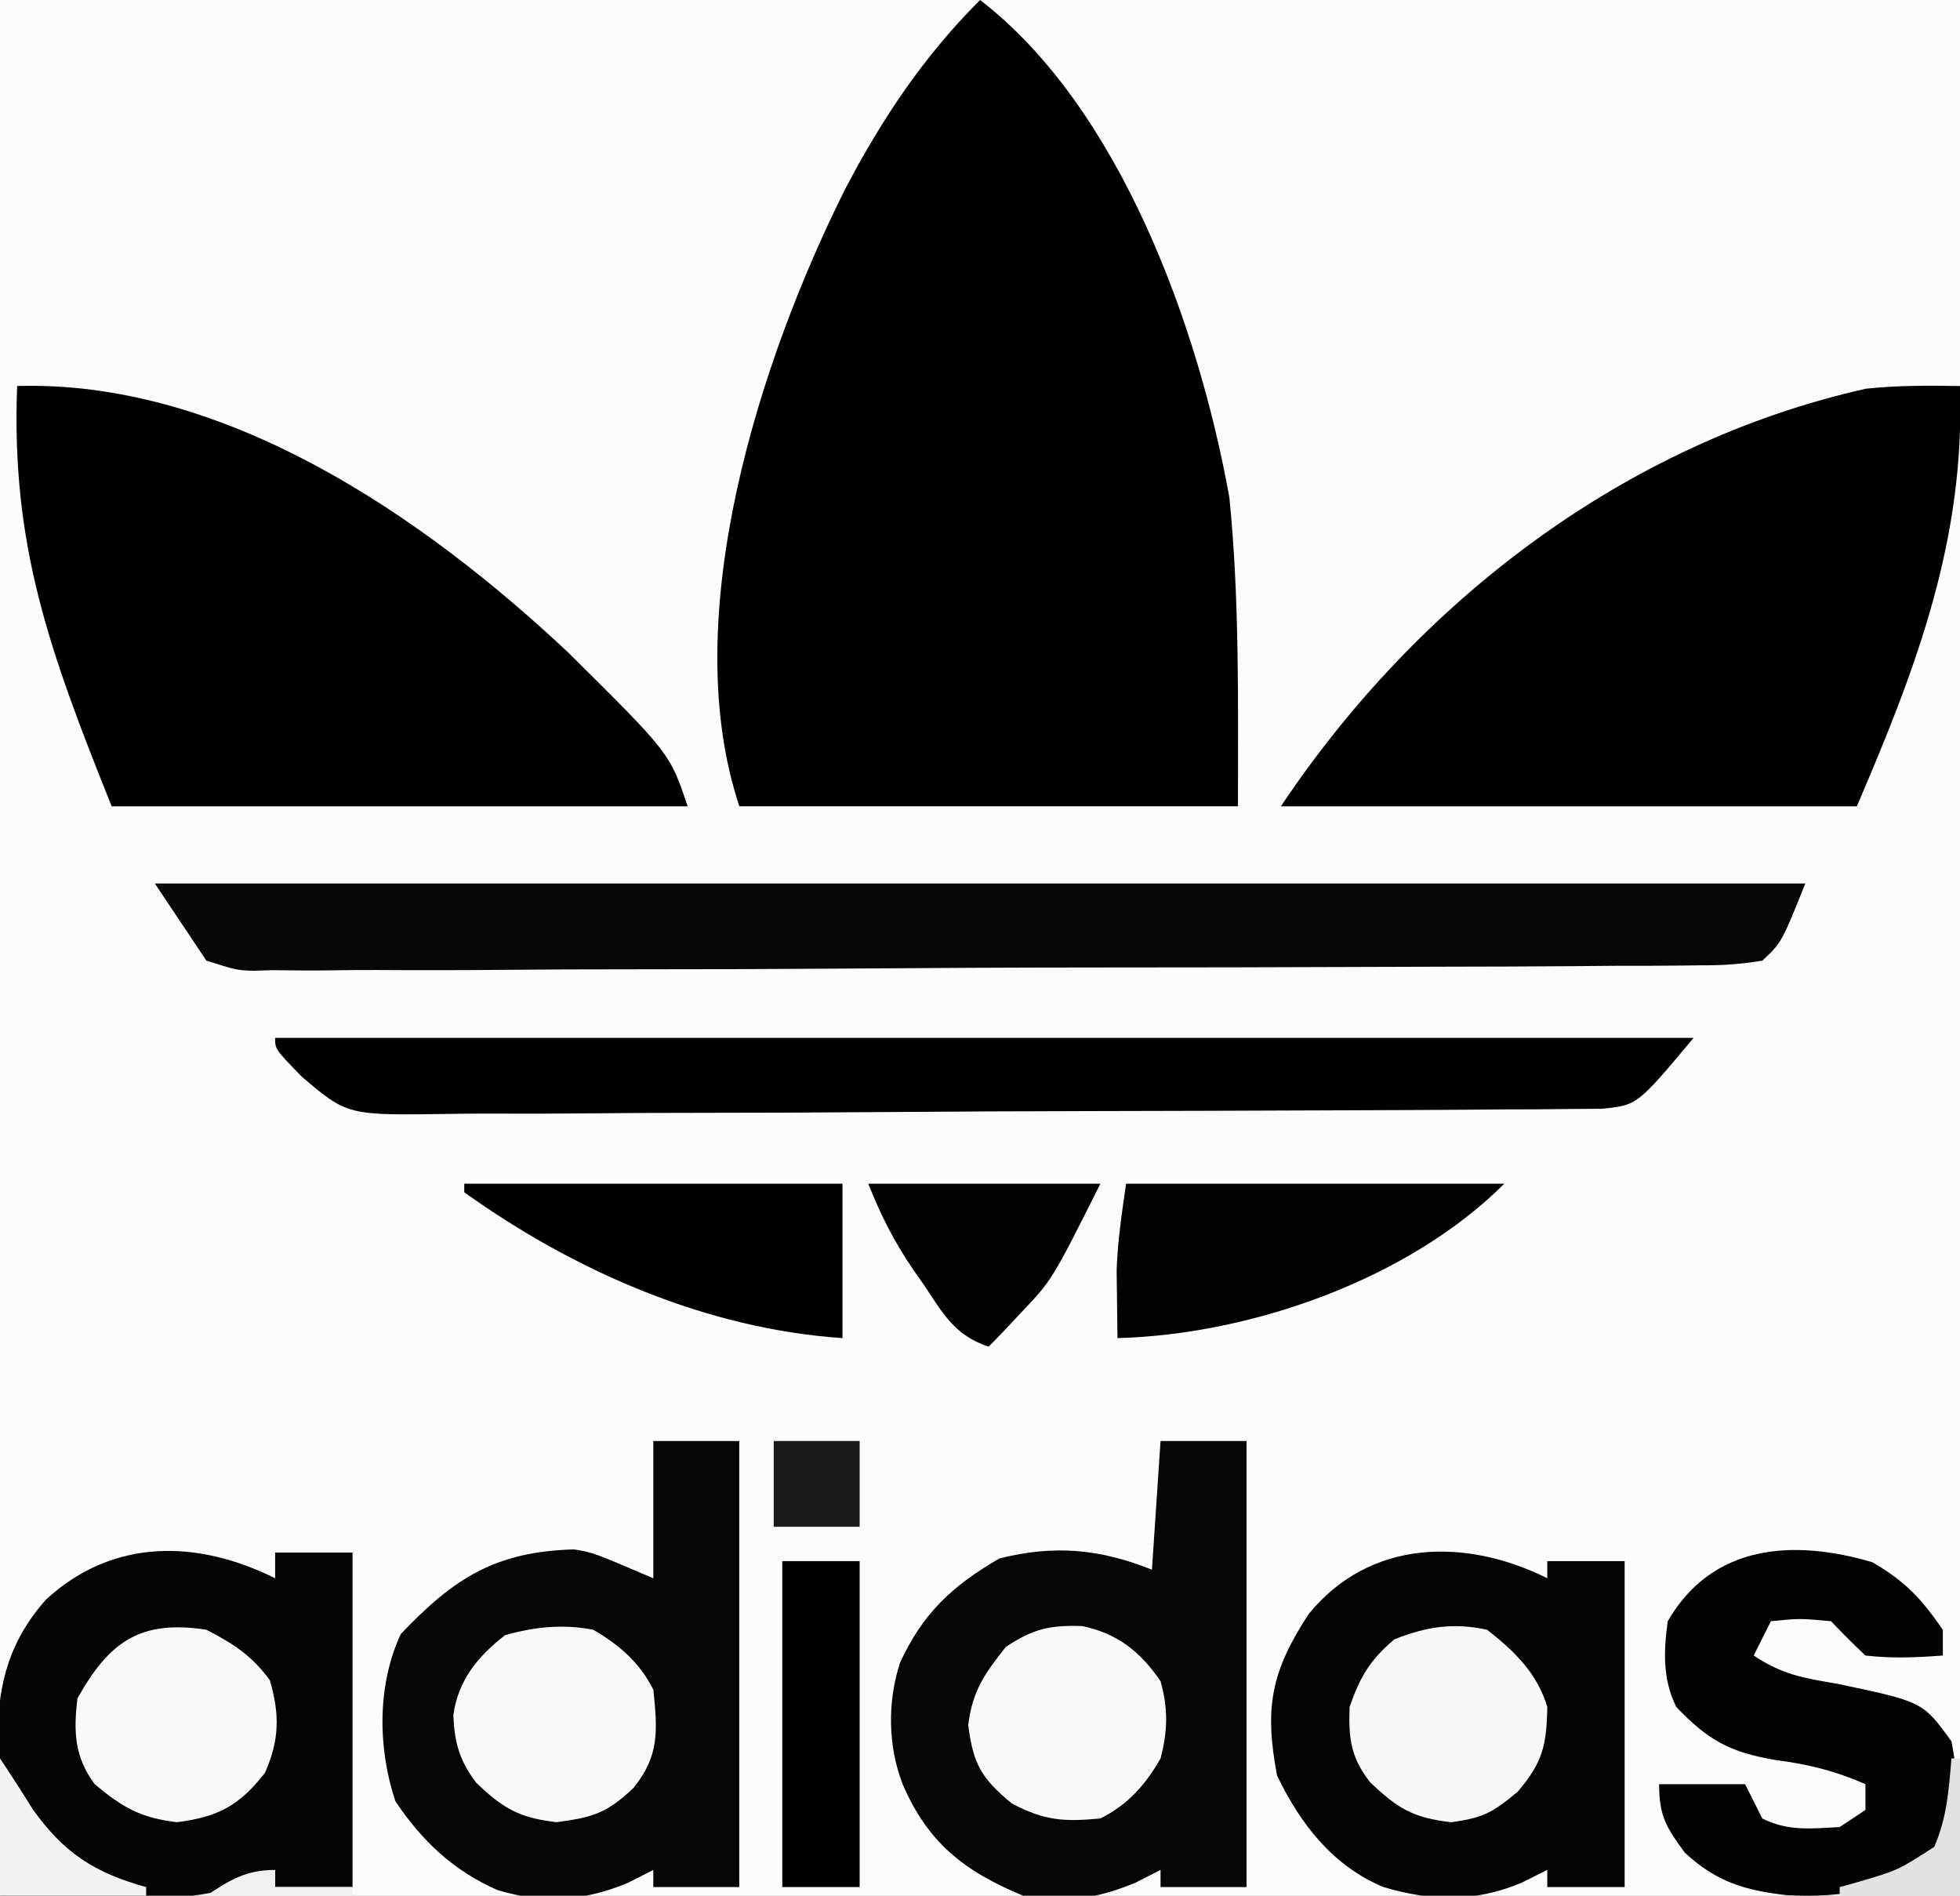
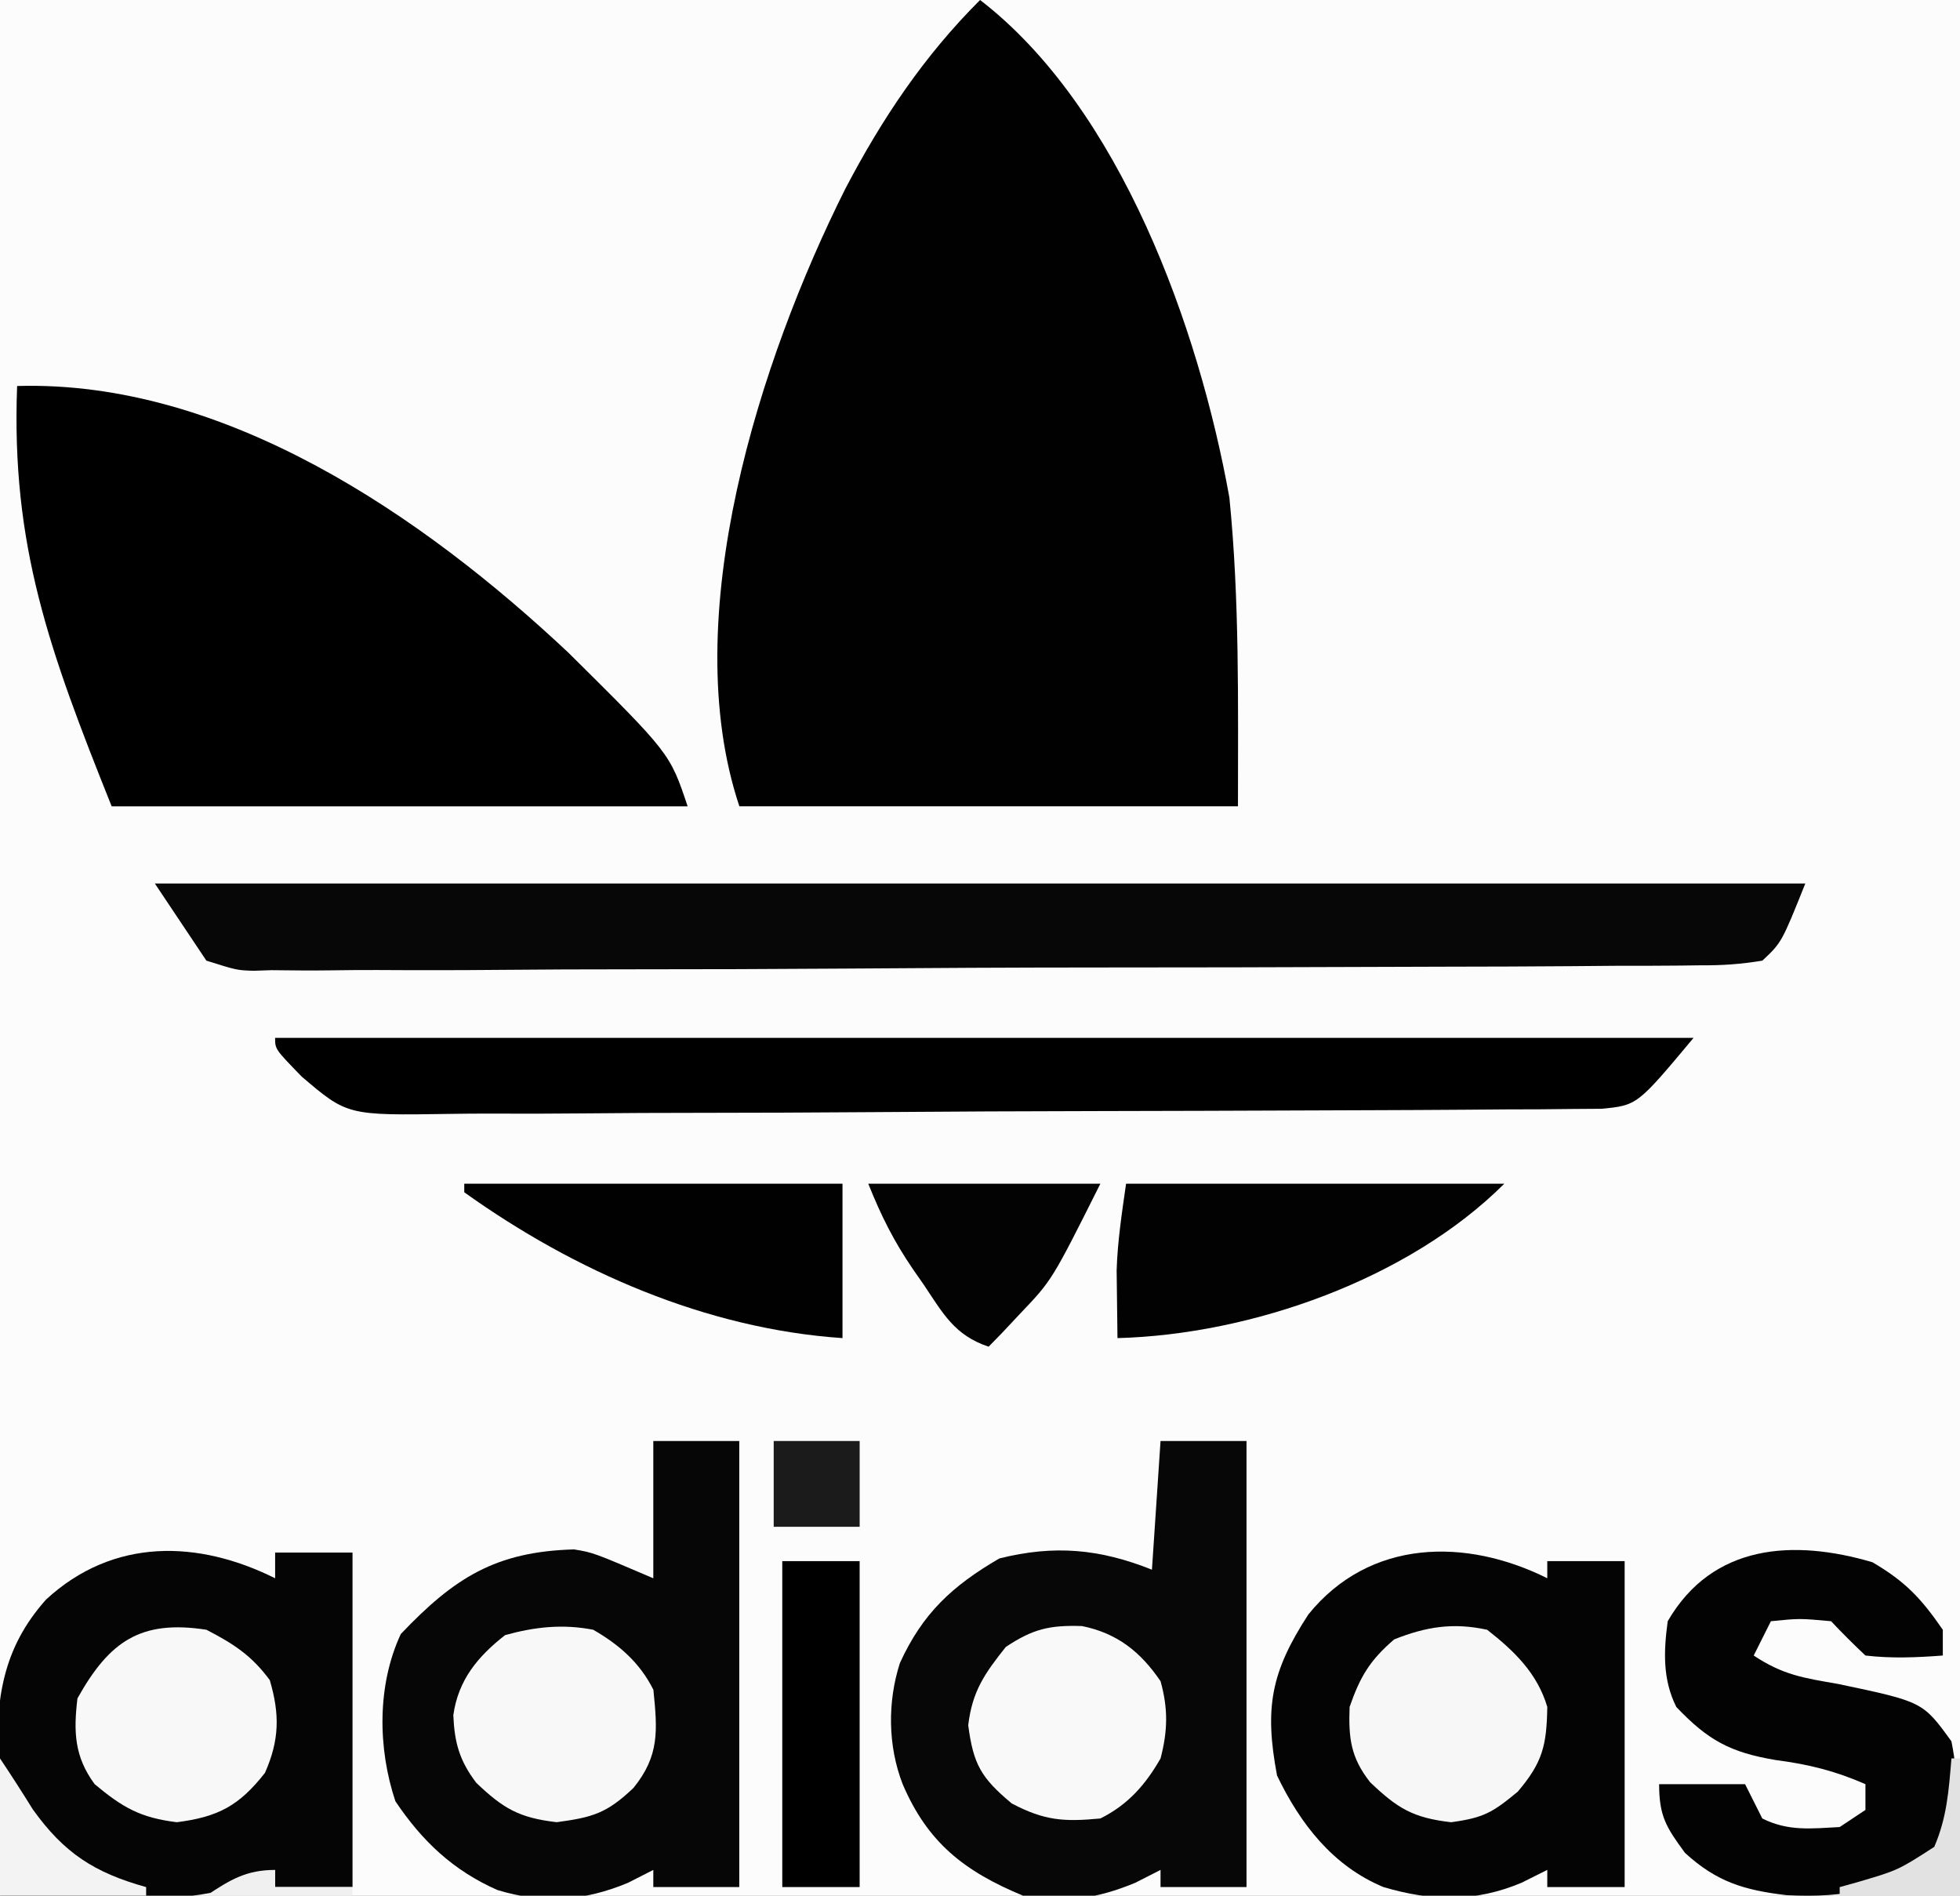
<svg xmlns="http://www.w3.org/2000/svg" width="91" height="88" viewBox="0 0 91 88" fill="none">
  <rect x="0" y="0" width="91" height="88" fill="#808080" stroke="none" />
  <g clip-path="url(#clip0_13110_8823)">
    <path d="M0 0C30.03 0 60.06 0 91 0C91 29.04 91 58.08 91 88C60.97 88 30.94 88 0 88C0 58.96 0 29.92 0 0Z" fill="#FCFCFC" />
    <path d="M45.504 0C52.026 5.023 55.667 15.236 57.078 23.095C57.555 27.851 57.477 32.65 57.477 37.43C49.838 37.43 42.199 37.43 34.328 37.43C31.399 28.663 35.296 16.657 39.237 8.783C40.935 5.533 42.893 2.604 45.504 0Z" fill="#010101" />
-     <path d="M90.999 17.92C91.241 25.022 89.003 30.929 86.21 37.431C77.385 37.431 68.561 37.431 59.469 37.431C65.776 27.993 75.364 20.569 86.634 18.044C88.101 17.889 89.524 17.895 90.999 17.92Z" fill="#010101" />
    <path d="M0.795 17.919C10.454 17.638 19.652 23.963 26.402 30.31C31.104 34.97 31.104 34.97 31.926 37.431C23.102 37.431 14.277 37.431 5.185 37.431C2.286 30.2 0.514 25.323 0.795 17.919Z" fill="black" />
    <path d="M7.188 41.012C32.476 41.012 57.764 41.012 83.819 41.012C82.721 43.751 82.721 43.751 81.823 44.595C80.811 44.76 79.967 44.819 78.953 44.811C78.511 44.817 78.511 44.817 78.061 44.823C77.072 44.834 76.083 44.834 75.094 44.833C74.386 44.839 73.678 44.845 72.97 44.851C71.044 44.867 69.119 44.872 67.193 44.875C65.991 44.877 64.788 44.881 63.585 44.886C59.39 44.903 55.195 44.912 51 44.912C47.088 44.913 43.177 44.934 39.265 44.963C35.908 44.987 32.551 44.998 29.194 44.997C27.189 44.998 25.183 45.003 23.178 45.023C21.291 45.041 19.405 45.042 17.518 45.03C16.826 45.028 16.133 45.033 15.441 45.044C14.495 45.058 13.551 45.05 12.605 45.037C12.195 45.051 12.195 45.051 11.777 45.065C11.002 45.041 11.002 45.041 9.582 44.595C8.792 43.413 8.002 42.23 7.188 41.012Z" fill="#070707" />
    <path d="M30.332 66.894C31.649 66.894 32.966 66.894 34.323 66.894C34.323 73.728 34.323 80.56 34.323 87.6C33.006 87.6 31.689 87.6 30.332 87.6C30.332 87.338 30.332 87.075 30.332 86.804C29.945 87.001 29.558 87.198 29.16 87.401C27.136 88.252 25.201 88.382 23.092 87.737C21.04 86.831 19.604 85.472 18.358 83.618C17.532 81.144 17.507 78.219 18.608 75.854C21.09 73.247 23.003 72.027 26.651 71.926C27.538 72.071 27.538 72.071 30.332 73.266C30.332 71.163 30.332 69.061 30.332 66.894Z" fill="#060606" />
    <path d="M53.882 66.894C55.2 66.894 56.517 66.894 57.874 66.894C57.874 73.728 57.874 80.56 57.874 87.6C56.556 87.6 55.239 87.6 53.882 87.6C53.882 87.338 53.882 87.075 53.882 86.804C53.495 87.001 53.109 87.198 52.71 87.401C50.941 88.135 49.388 88.372 47.496 87.999C44.77 86.871 43.066 85.533 41.909 82.822C41.22 81.048 41.2 79.004 41.782 77.199C42.833 74.898 44.207 73.62 46.399 72.345C48.95 71.708 51.054 71.898 53.483 72.867C53.615 70.896 53.747 68.925 53.882 66.894Z" fill="#070707" />
    <path d="M12.774 73.266C12.774 72.872 12.774 72.478 12.774 72.072C13.96 72.072 15.145 72.072 16.367 72.072C16.367 77.196 16.367 82.321 16.367 87.601C15.181 87.601 13.996 87.601 12.774 87.601C12.774 87.338 12.774 87.075 12.774 86.805C12.139 87.098 12.139 87.098 11.49 87.397C9.22 88.246 6.986 88.13 4.592 88.074C3.929 88.066 3.929 88.066 3.252 88.058C2.168 88.044 1.086 88.024 0.003 87.999C-0.044 86.407 -0.072 84.814 -0.097 83.221C-0.111 82.773 -0.124 82.325 -0.138 81.863C-0.173 78.864 0.092 76.556 2.135 74.256C5.265 71.368 9.211 71.489 12.774 73.266Z" fill="#050505" />
    <path d="M71.838 73.265C71.838 73.002 71.838 72.74 71.838 72.469C73.024 72.469 74.209 72.469 75.43 72.469C75.43 77.462 75.43 82.455 75.43 87.6C74.245 87.6 73.06 87.6 71.838 87.6C71.838 87.337 71.838 87.074 71.838 86.803C71.443 87.001 71.048 87.198 70.641 87.401C68.479 88.312 66.447 88.258 64.23 87.6C61.885 86.626 60.366 84.662 59.291 82.423C58.702 79.287 59.002 77.622 60.749 74.94C63.597 71.427 68.066 71.383 71.838 73.265Z" fill="#040404" />
    <path d="M12.773 48.18C34.506 48.18 56.238 48.18 78.629 48.18C76.016 51.308 76.016 51.308 74.368 51.471C73.935 51.474 73.502 51.477 73.055 51.48C72.558 51.485 72.061 51.49 71.548 51.495C70.996 51.497 70.444 51.498 69.891 51.5C69.311 51.504 68.73 51.509 68.149 51.514C66.569 51.526 64.99 51.533 63.411 51.538C62.424 51.541 61.437 51.545 60.449 51.549C57.359 51.562 54.269 51.572 51.179 51.577C47.615 51.582 44.051 51.6 40.487 51.627C37.73 51.648 34.974 51.658 32.217 51.66C30.572 51.661 28.926 51.667 27.281 51.684C25.732 51.7 24.183 51.703 22.633 51.695C22.066 51.694 21.499 51.699 20.932 51.708C16.127 51.783 16.127 51.783 14.007 49.976C12.773 48.706 12.773 48.706 12.773 48.18Z" fill="black" />
    <path d="M86.934 72.521C88.47 73.422 89.196 74.197 90.202 75.657C90.202 76.051 90.202 76.445 90.202 76.852C88.991 76.944 87.818 76.994 86.61 76.852C86.062 76.337 85.528 75.806 85.014 75.259C83.55 75.126 83.55 75.126 82.22 75.259C81.956 75.784 81.693 76.31 81.422 76.852C82.782 77.757 83.736 77.893 85.338 78.171C89.271 78.998 89.271 78.998 90.601 80.833C90.989 82.724 90.879 84.25 90.028 85.985C87.855 87.729 85.7 88.116 82.943 87.976C80.996 87.746 79.704 87.368 78.229 86.01C77.356 84.82 77.031 84.306 77.031 82.824C78.348 82.824 79.665 82.824 81.022 82.824C81.286 83.35 81.549 83.876 81.821 84.417C83.025 85.018 84.085 84.885 85.413 84.815C85.808 84.552 86.203 84.29 86.61 84.019C86.61 83.625 86.61 83.231 86.61 82.824C85.209 82.21 83.958 81.899 82.444 81.704C80.327 81.348 79.301 80.786 77.829 79.241C77.189 77.962 77.241 76.646 77.43 75.259C79.514 71.66 83.281 71.446 86.934 72.521Z" fill="#030303" />
    <path d="M52.282 54.949C58.077 54.949 63.872 54.949 69.843 54.949C65.404 59.378 58.107 61.952 51.883 62.117C51.872 61.445 51.864 60.773 51.858 60.101C51.853 59.727 51.849 59.352 51.844 58.967C51.886 57.62 52.091 56.283 52.282 54.949Z" fill="#020202" />
    <path d="M21.555 54.949C27.35 54.949 33.145 54.949 39.116 54.949C39.116 57.315 39.116 59.68 39.116 62.117C32.799 61.689 26.678 59.013 21.555 55.347C21.555 55.216 21.555 55.085 21.555 54.949Z" fill="#010101" />
    <path d="M27.542 75.655C28.748 76.351 29.704 77.181 30.336 78.442C30.524 80.322 30.629 81.492 29.413 82.996C28.174 84.175 27.52 84.364 25.846 84.589C24.098 84.386 23.361 83.952 22.112 82.76C21.333 81.733 21.101 80.899 21.047 79.621C21.276 77.985 22.182 76.899 23.451 75.904C24.84 75.519 26.131 75.382 27.542 75.655Z" fill="#F8F8F8" />
    <path d="M9.582 75.655C10.844 76.308 11.685 76.851 12.526 77.995C12.994 79.583 12.974 80.781 12.301 82.3C11.107 83.821 10.134 84.345 8.21 84.59C6.516 84.382 5.696 83.91 4.394 82.823C3.455 81.545 3.409 80.395 3.596 78.841C5.073 76.198 6.522 75.182 9.582 75.655Z" fill="#F8F8F8" />
    <path d="M69.046 75.656C70.308 76.642 71.38 77.683 71.839 79.24C71.807 81.018 71.631 81.803 70.467 83.172C69.292 84.145 68.885 84.384 67.374 84.591C65.599 84.387 64.879 83.943 63.614 82.735C62.707 81.579 62.608 80.686 62.66 79.24C63.147 77.836 63.601 77.07 64.73 76.104C66.214 75.512 67.472 75.313 69.046 75.656Z" fill="#F7F7F7" />
    <path d="M50.235 75.484C51.87 75.814 52.956 76.682 53.883 78.045C54.239 79.32 54.217 80.352 53.883 81.629C53.187 82.847 52.368 83.779 51.09 84.416C49.4 84.578 48.489 84.518 46.974 83.719C45.549 82.53 45.191 81.903 44.953 80.086C45.143 78.505 45.714 77.689 46.699 76.453C47.956 75.616 48.734 75.436 50.235 75.484Z" fill="#F9F9F9" />
    <path d="M36.32 72.469C37.506 72.469 38.691 72.469 39.912 72.469C39.912 77.462 39.912 82.455 39.912 87.6C38.727 87.6 37.542 87.6 36.32 87.6C36.32 82.607 36.32 77.613 36.32 72.469Z" fill="black" />
    <path d="M40.312 54.949C43.869 54.949 47.425 54.949 51.089 54.949C48.844 59.429 48.844 59.429 47.372 60.972C46.955 61.417 46.955 61.417 46.529 61.871C46.321 62.083 46.114 62.296 45.9 62.515C44.308 61.985 43.778 60.961 42.882 59.628C42.723 59.4 42.563 59.171 42.399 58.936C41.496 57.614 40.916 56.455 40.312 54.949Z" fill="#030303" />
    <path d="M35.922 66.894C37.239 66.894 38.556 66.894 39.913 66.894C39.913 68.209 39.913 69.523 39.913 70.876C38.596 70.876 37.279 70.876 35.922 70.876C35.922 69.562 35.922 68.248 35.922 66.894Z" fill="#1B1B1B" />
    <path d="M0 81.629C0.521 82.408 1.029 83.196 1.522 83.993C2.977 86.026 4.383 86.933 6.785 87.602C6.785 87.733 6.785 87.865 6.785 88C4.546 88 2.307 88 0 88C0 85.897 0 83.795 0 81.629Z" fill="#F3F3F3" />
    <path d="M90.603 81.629C90.734 81.629 90.866 81.629 91.002 81.629C91.002 83.731 91.002 85.834 91.002 88C89.158 88 87.314 88 85.414 88C85.414 87.868 85.414 87.737 85.414 87.602C85.782 87.5 85.782 87.5 86.158 87.396C88.115 86.825 88.115 86.825 89.804 85.735C90.393 84.378 90.48 83.102 90.603 81.629Z" fill="#E2E2E2" />
    <path d="M12.771 86.805C12.771 87.067 12.771 87.33 12.771 87.601C13.957 87.601 15.142 87.601 16.363 87.601C16.363 87.733 16.363 87.864 16.363 87.999C14.124 87.999 11.885 87.999 9.578 87.999C10.685 87.263 11.43 86.805 12.771 86.805Z" fill="#F0F0F0" />
  </g>
  <defs>
    <clipPath id="clip0_13110_8823">
      <rect width="91" height="88" fill="white" />
    </clipPath>
  </defs>
</svg>